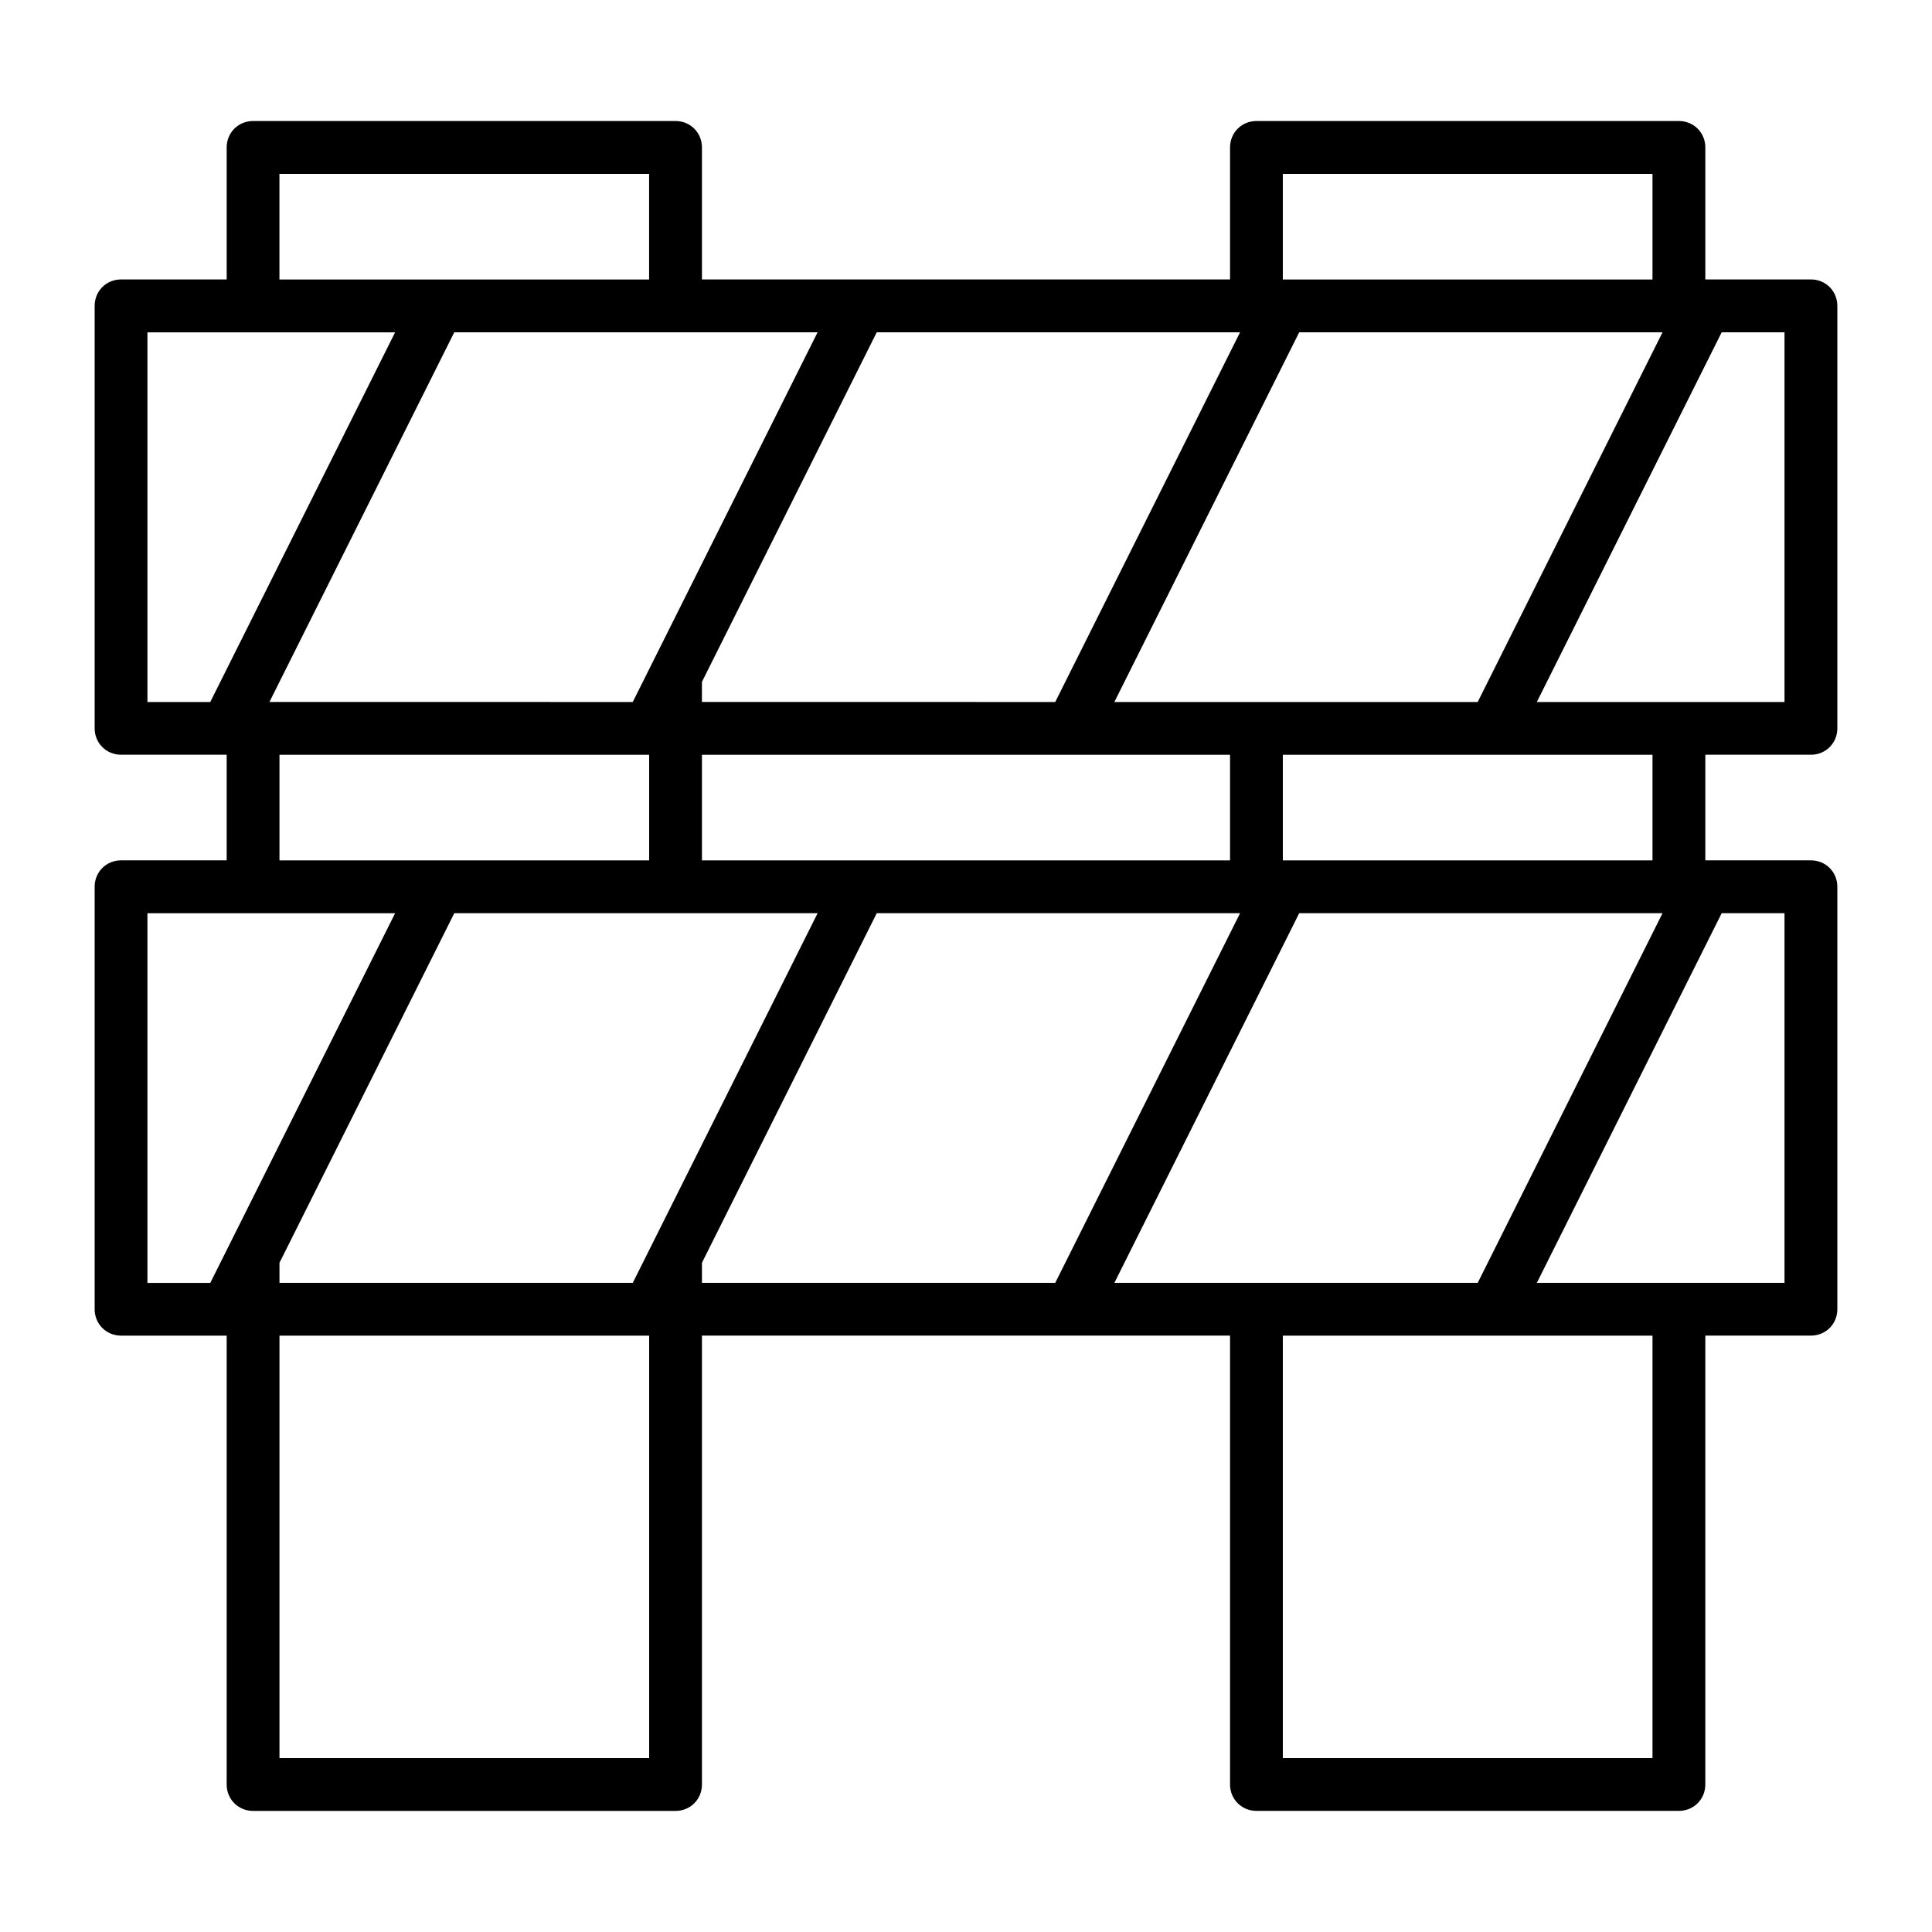
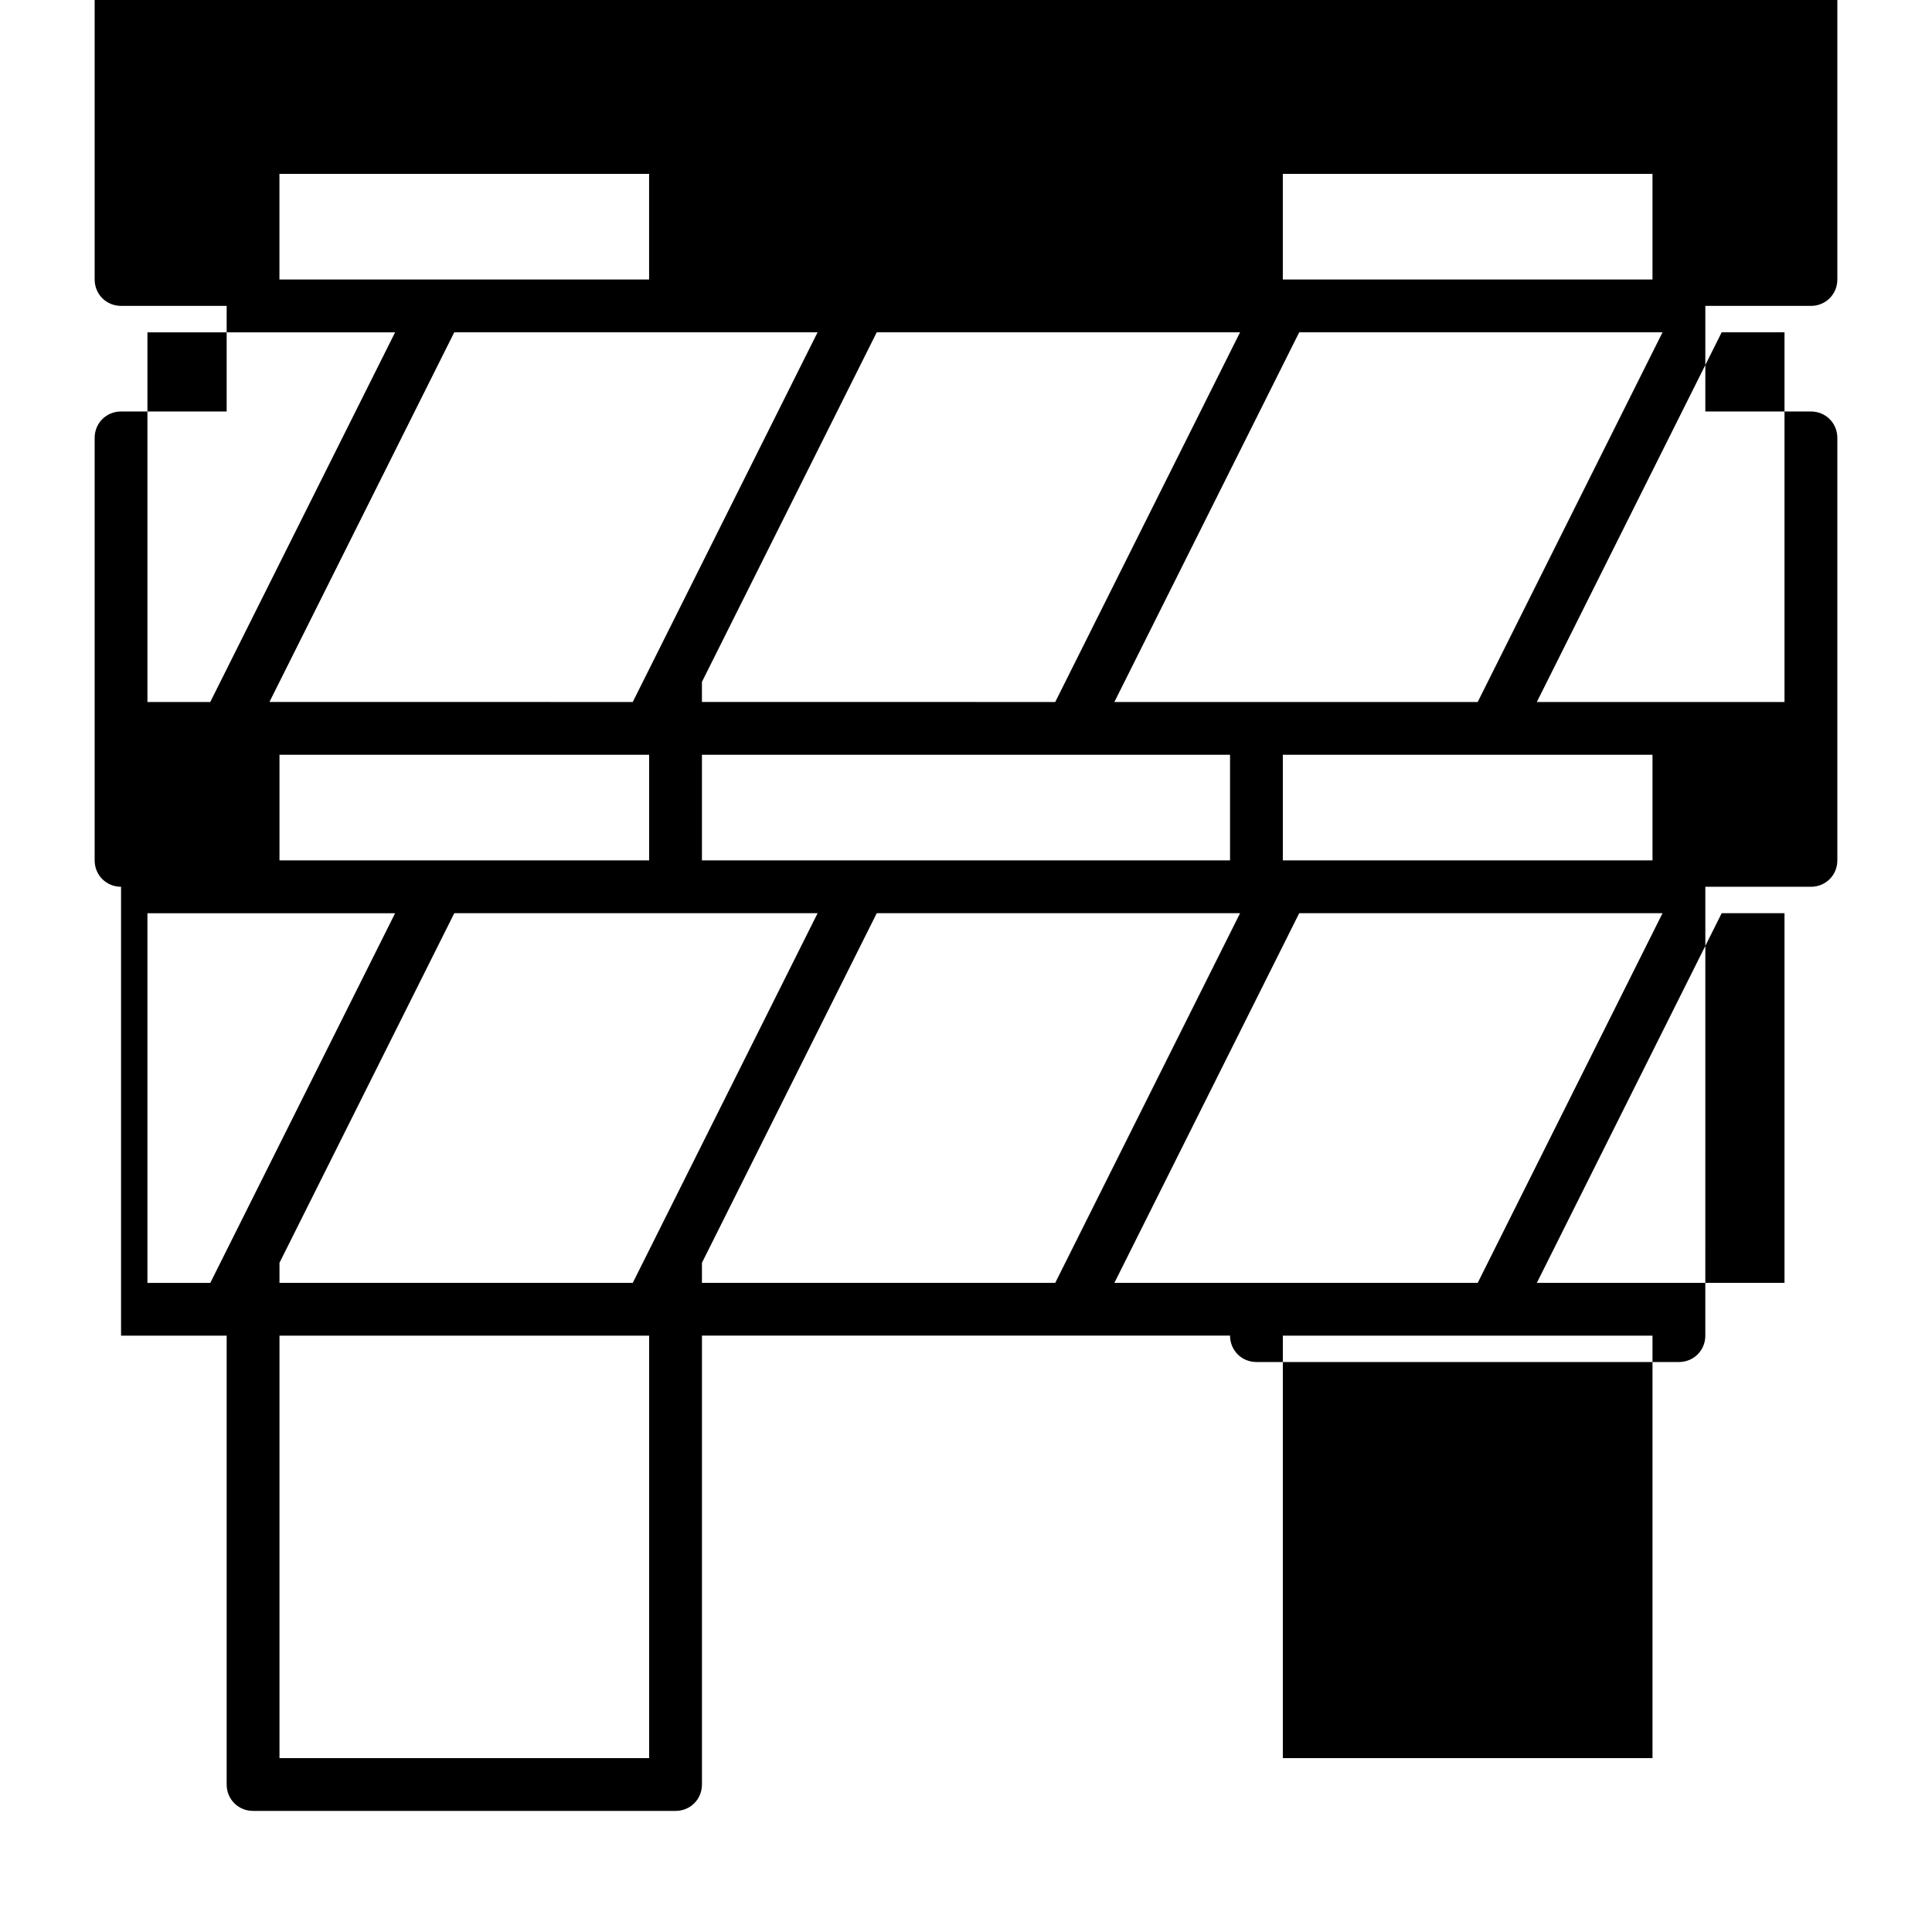
<svg xmlns="http://www.w3.org/2000/svg" fill="#000000" width="800px" height="800px" version="1.1" viewBox="144 144 512 512">
-   <path d="m176.08 497.96h27.988v118.95c0.004 3.922 3.082 7 7 7h111.96c3.918 0 6.996-3.078 6.996-6.996v-118.96h139.95v118.95c0 3.918 3.078 6.996 6.996 6.996h111.96c3.918 0 6.996-3.078 6.996-6.996l0.004-118.95h27.988c3.918 0 6.996-3.078 6.996-6.996v-111.96c0-3.918-3.078-6.996-6.996-6.996h-27.988v-27.988h27.988c3.918 0 6.996-3.078 6.996-6.996v-111.96c0-3.926-3.078-7.004-6.996-7.004h-27.988v-34.984c0-3.922-3.082-7-7-7h-111.96c-3.918 0-6.996 3.078-6.996 7v34.984h-139.95v-34.984c0-3.922-3.078-7-6.996-7h-111.96c-3.918 0-6.996 3.078-6.996 7v34.984h-27.992c-3.918 0-6.996 3.078-6.996 7v111.96c0 3.918 3.078 6.996 6.996 6.996h27.988v27.988h-27.988c-3.918 0-6.996 3.078-6.996 6.996v111.96c0 3.922 3.078 7 6.996 7zm139.95 111.96h-97.965v-111.96h97.965zm-4.34-125.95h-93.625v-5.316l46.324-92.645h96.285zm-51.641-111.96h-41.984v-27.988h97.965v27.988zm69.973 0v-27.988h139.95v27.988zm93.625 111.96h-93.625v-5.316l46.324-92.645h96.285zm15.676 0 43.945-87.887 5.035-10.074h96.285l-48.98 97.965zm44.641-111.96v-27.988h97.965v27.988zm97.965 237.91h-97.965v-111.96h97.965zm18.332-223.91h16.652v97.965h-65.637zm0-153.94h16.652v97.965h-65.637zm-116.3-41.984h97.965v27.988h-97.965zm4.34 41.984h96.285l-48.98 97.965h-96.285zm-111.96 0h96.285l-48.98 97.965-93.629-0.004v-5.316zm-15.676 0-48.98 97.965-96.281-0.004 48.98-97.965zm-142.61-41.984h97.965v27.988h-97.965zm-18.332 139.95h-16.652v-97.961h65.637zm-16.652 55.98h65.637l-48.98 97.965-16.656-0.004z" />
+   <path d="m176.08 497.96h27.988v118.95c0.004 3.922 3.082 7 7 7h111.96c3.918 0 6.996-3.078 6.996-6.996v-118.96h139.95c0 3.918 3.078 6.996 6.996 6.996h111.96c3.918 0 6.996-3.078 6.996-6.996l0.004-118.95h27.988c3.918 0 6.996-3.078 6.996-6.996v-111.96c0-3.918-3.078-6.996-6.996-6.996h-27.988v-27.988h27.988c3.918 0 6.996-3.078 6.996-6.996v-111.96c0-3.926-3.078-7.004-6.996-7.004h-27.988v-34.984c0-3.922-3.082-7-7-7h-111.96c-3.918 0-6.996 3.078-6.996 7v34.984h-139.95v-34.984c0-3.922-3.078-7-6.996-7h-111.96c-3.918 0-6.996 3.078-6.996 7v34.984h-27.992c-3.918 0-6.996 3.078-6.996 7v111.96c0 3.918 3.078 6.996 6.996 6.996h27.988v27.988h-27.988c-3.918 0-6.996 3.078-6.996 6.996v111.96c0 3.922 3.078 7 6.996 7zm139.95 111.96h-97.965v-111.96h97.965zm-4.34-125.95h-93.625v-5.316l46.324-92.645h96.285zm-51.641-111.96h-41.984v-27.988h97.965v27.988zm69.973 0v-27.988h139.95v27.988zm93.625 111.96h-93.625v-5.316l46.324-92.645h96.285zm15.676 0 43.945-87.887 5.035-10.074h96.285l-48.98 97.965zm44.641-111.96v-27.988h97.965v27.988zm97.965 237.91h-97.965v-111.96h97.965zm18.332-223.91h16.652v97.965h-65.637zm0-153.94h16.652v97.965h-65.637zm-116.3-41.984h97.965v27.988h-97.965zm4.34 41.984h96.285l-48.98 97.965h-96.285zm-111.96 0h96.285l-48.98 97.965-93.629-0.004v-5.316zm-15.676 0-48.98 97.965-96.281-0.004 48.98-97.965zm-142.61-41.984h97.965v27.988h-97.965zm-18.332 139.95h-16.652v-97.961h65.637zm-16.652 55.98h65.637l-48.98 97.965-16.656-0.004z" />
</svg>